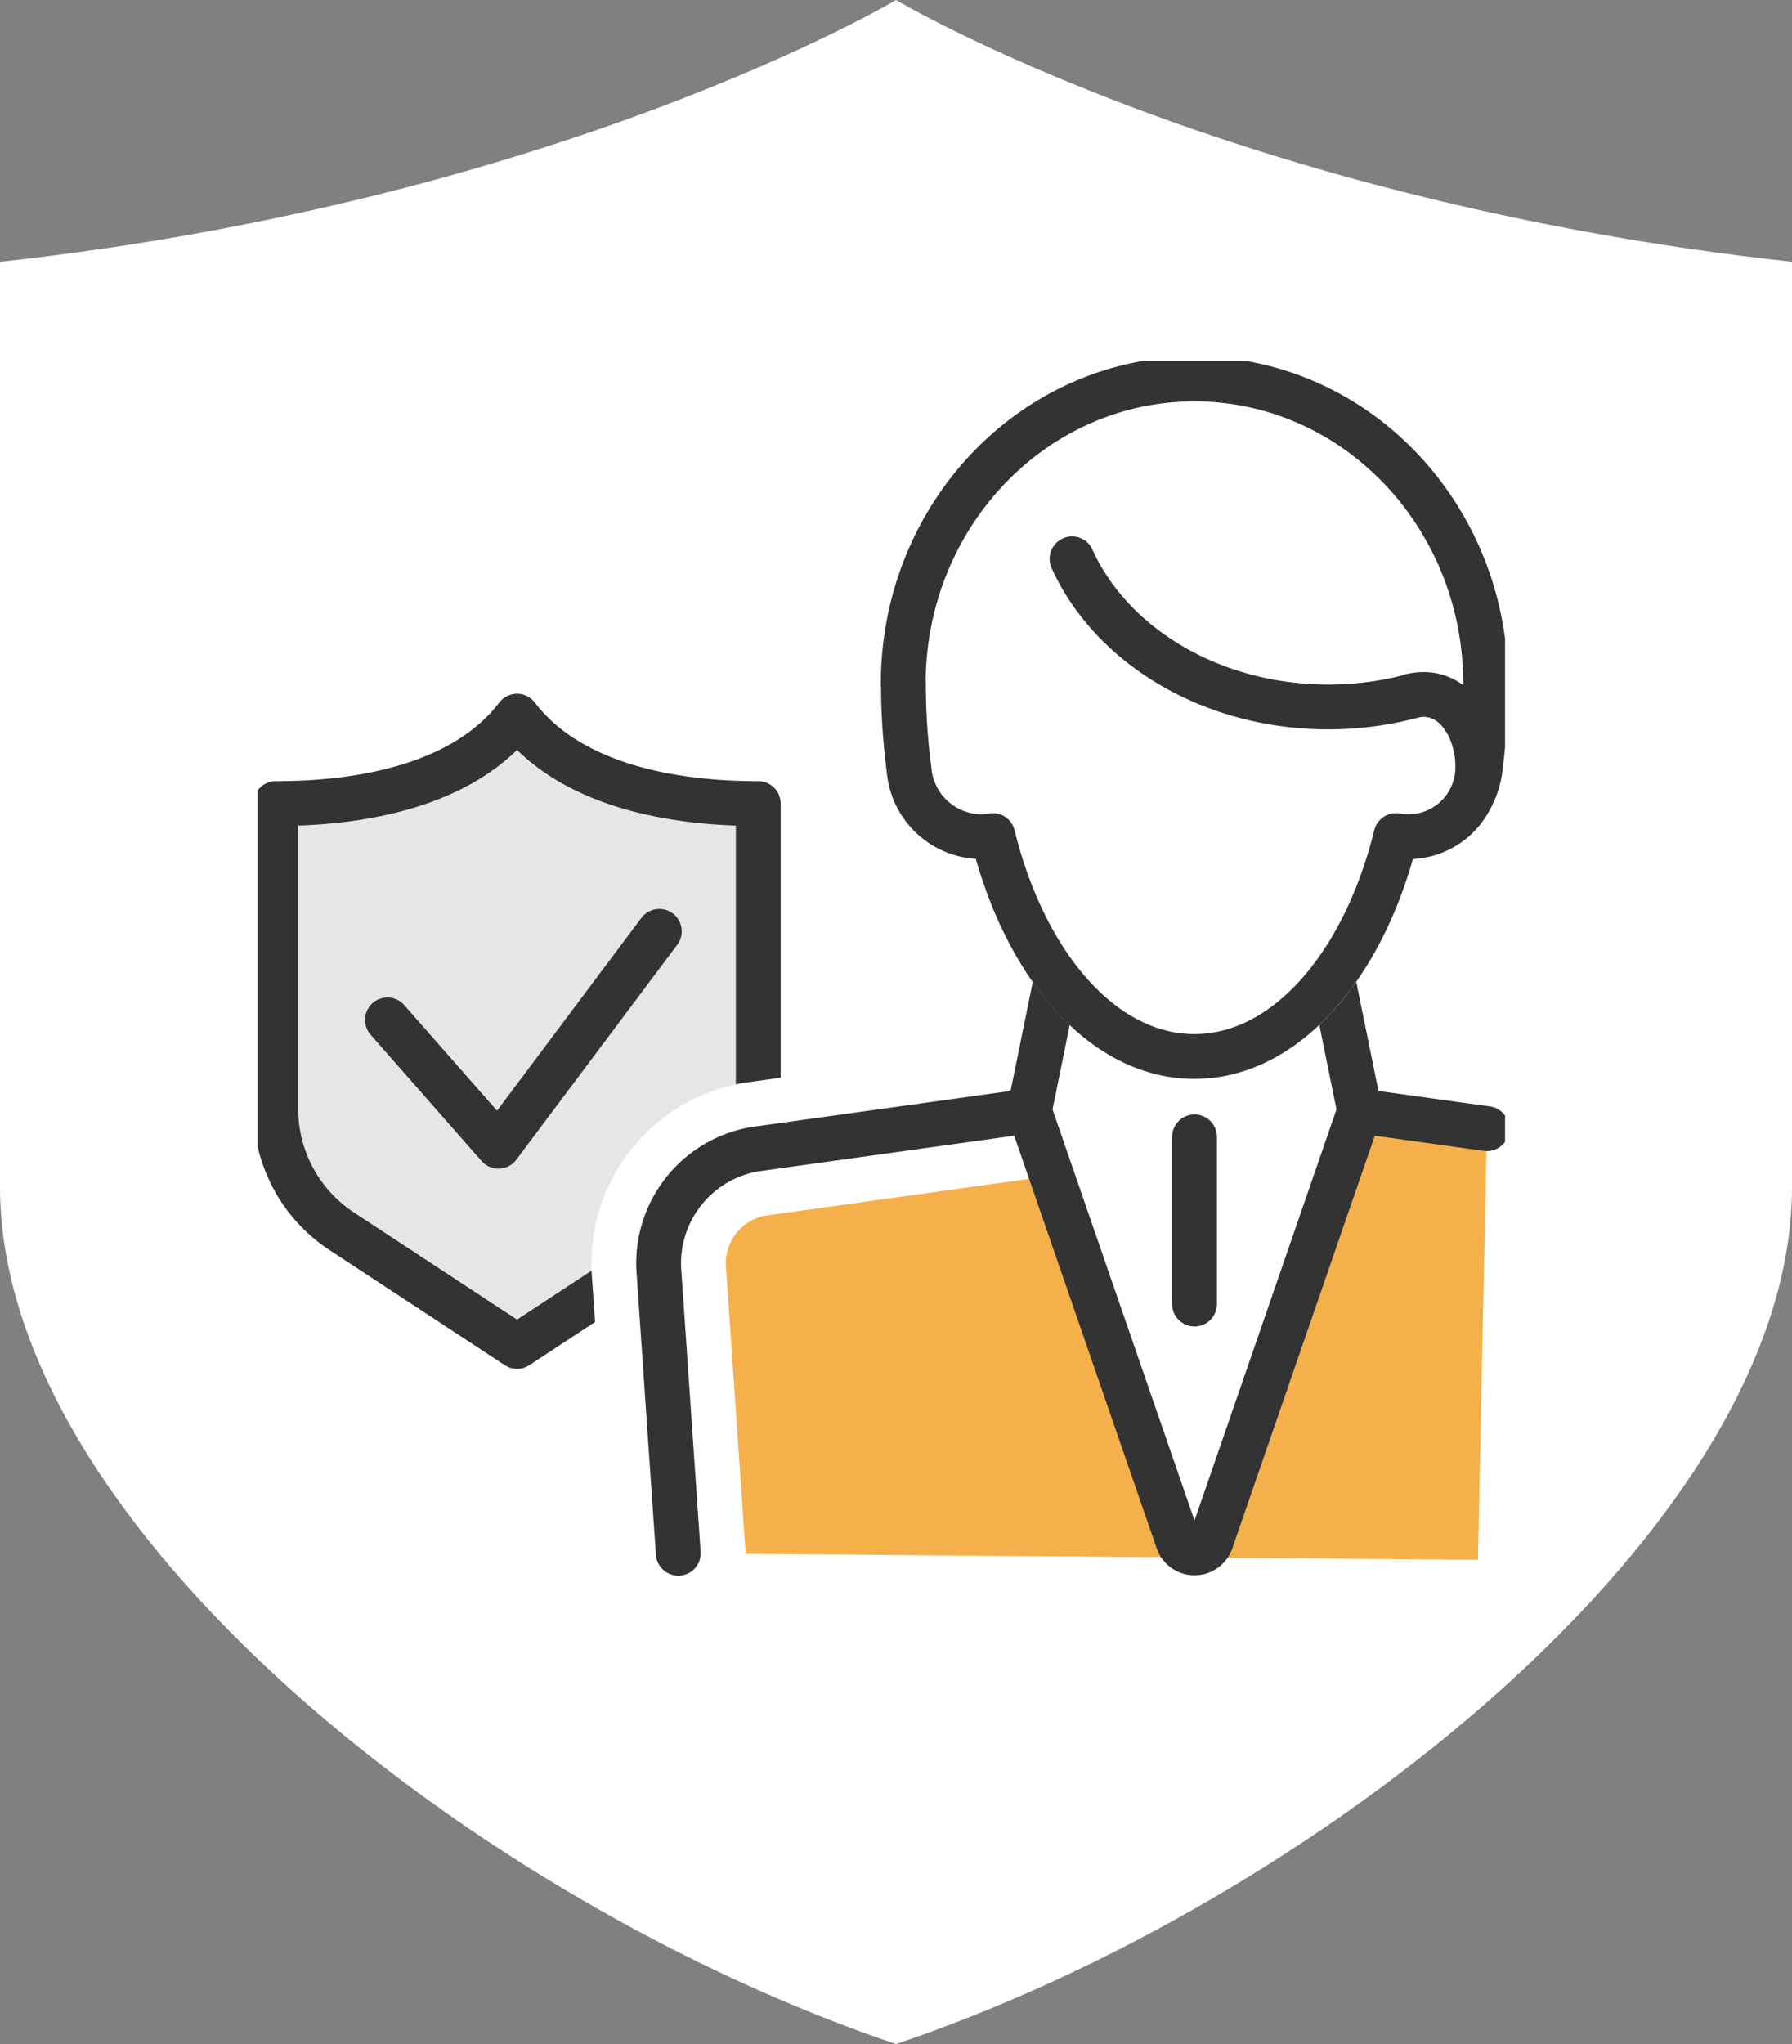
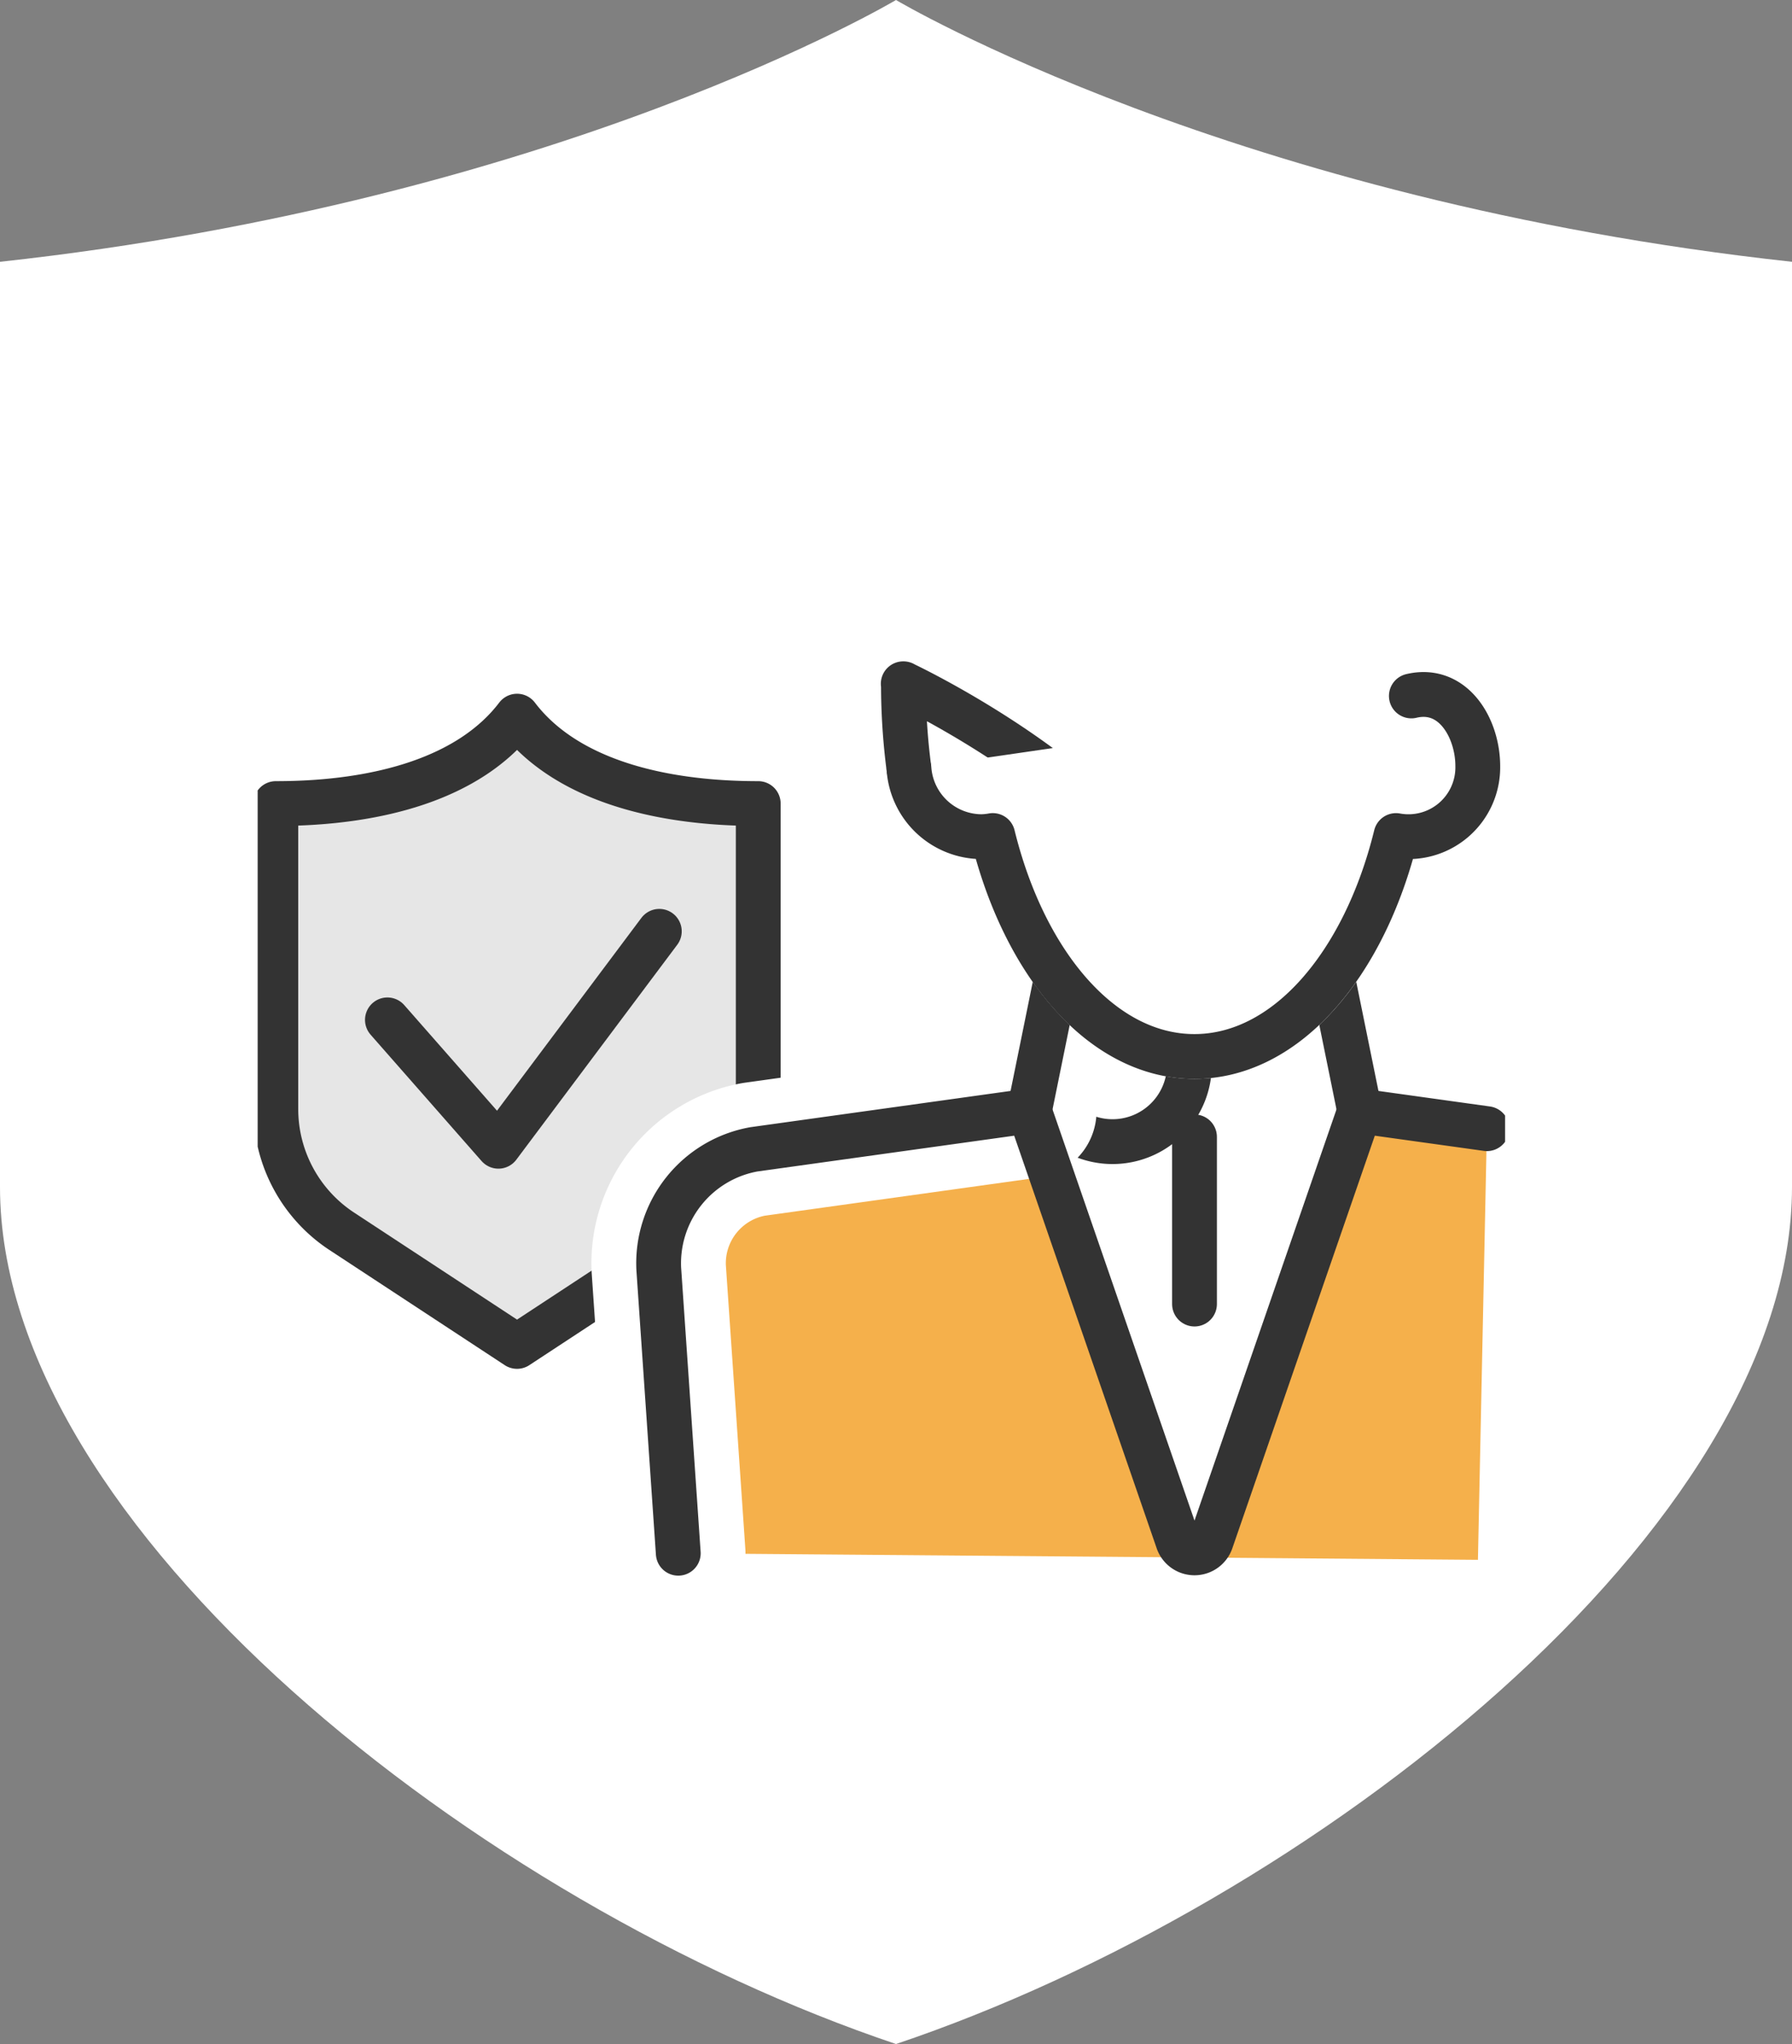
<svg xmlns="http://www.w3.org/2000/svg" width="80" height="91.201" viewBox="0 0 80 91.201">
  <rect x="0" y="0" width="80" height="91.201" fill="#808080" stroke="none" />
  <defs>
    <clipPath id="clip-path">
      <rect id="長方形_5419" data-name="長方形 5419" width="55.688" height="55.637" fill="none" />
    </clipPath>
  </defs>
  <g id="icon" transform="translate(-459 -621.399)">
    <path id="パス_218352" data-name="パス 218352" d="M40,0S24.96,8.96,0,11.681V52.961c0,15.2,21.44,32,40,38.24,18.56-6.24,40-23.04,40-38.24V11.681C55.04,8.96,40,0,40,0" transform="translate(459 621.399)" fill="#fff" fill-rule="evenodd" />
    <g id="グループ_165575" data-name="グループ 165575" transform="translate(470.503 637.497)">
      <g id="グループ_165574" data-name="グループ 165574" transform="translate(0 0)" clip-path="url(#clip-path)">
        <path id="パス_218550" data-name="パス 218550" d="M59.056,42.077l-5.681-.791-6.63,19.189a.786.786,0,0,1-1.486,0L38.63,41.286,26.328,43a5.167,5.167,0,0,0-4.244,5.338l.871,12.685,35.7.292Z" transform="translate(-4.179 -7.816)" fill="#f5b04b" />
        <path id="パス_218551" data-name="パス 218551" d="M22.536,37.091V23.46c-4.644,0-8.683-1.157-10.767-3.9C9.683,22.3,5.644,23.46,1,23.46V37.091a6.525,6.525,0,0,0,2.943,5.453l7.825,5.137,7.825-5.137a6.525,6.525,0,0,0,2.943-5.453" transform="translate(-0.189 -3.704)" fill="#e6e6e6" />
        <path id="パス_218552" data-name="パス 218552" d="M22.536,37.091V23.46c-4.644,0-8.683-1.157-10.767-3.9C9.683,22.3,5.644,23.46,1,23.46V37.091a6.525,6.525,0,0,0,2.943,5.453l7.825,5.137,7.825-5.137A6.525,6.525,0,0,0,22.536,37.091Z" transform="translate(-0.189 -3.704)" fill="none" stroke="#333" stroke-linecap="round" stroke-linejoin="round" stroke-width="2" />
        <path id="パス_218553" data-name="パス 218553" d="M19.284,31.4,12.1,40.99,7.145,35.351" transform="translate(-1.353 -5.944)" fill="none" stroke="#333" stroke-linecap="round" stroke-linejoin="round" stroke-width="2" />
-         <path id="パス_218554" data-name="パス 218554" d="M35.808,18.4A28.91,28.91,0,0,1,35.56,14.6h-.009c0-7.509,5.821-13.6,13-13.6s13,6.087,13,13.6a28.922,28.922,0,0,1-.248,3.806,3.433,3.433,0,0,1-6.841-.464" transform="translate(-6.731 -0.189)" fill="none" stroke="#333" stroke-linecap="round" stroke-linejoin="round" stroke-width="2" />
+         <path id="パス_218554" data-name="パス 218554" d="M35.808,18.4A28.91,28.91,0,0,1,35.56,14.6h-.009s13,6.087,13,13.6a28.922,28.922,0,0,1-.248,3.806,3.433,3.433,0,0,1-6.841-.464" transform="translate(-6.731 -0.189)" fill="none" stroke="#333" stroke-linecap="round" stroke-linejoin="round" stroke-width="2" />
        <line id="線_3040" data-name="線 3040" x2="1.307" y2="6.421" transform="translate(47.889 27.048)" fill="none" stroke="#333" stroke-linecap="round" stroke-linejoin="round" stroke-width="2" />
        <path id="パス_218555" data-name="パス 218555" d="M22.956,61.021l-.871-12.685A5.166,5.166,0,0,1,26.329,43l12.3-1.713" transform="translate(-4.179 -7.816)" fill="none" stroke="#fff" stroke-linecap="round" stroke-linejoin="round" stroke-width="6" />
        <path id="パス_218556" data-name="パス 218556" d="M22.956,61.021l-.871-12.685A5.166,5.166,0,0,1,26.329,43l12.3-1.713,6.63,19.188a.786.786,0,0,0,1.486,0l6.63-19.188,5.681.791" transform="translate(-4.179 -7.816)" fill="none" stroke="#333" stroke-linecap="round" stroke-linejoin="round" stroke-width="2" />
        <line id="線_3041" data-name="線 3041" x1="1.307" y2="6.421" transform="translate(34.451 27.048)" fill="none" stroke="#333" stroke-linecap="round" stroke-linejoin="round" stroke-width="2" />
        <path id="パス_218557" data-name="パス 218557" d="M40.488,26.128c1.42,5.771,4.911,9.859,9,9.859s7.581-4.087,9-9.858" transform="translate(-7.665 -4.947)" fill="none" stroke="#fff" stroke-linecap="round" stroke-linejoin="round" stroke-width="2" />
        <path id="パス_218558" data-name="パス 218558" d="M35.868,21.69A3.261,3.261,0,0,0,39.1,24.71a3.1,3.1,0,0,0,.509-.051c1.42,5.771,4.911,9.859,9,9.859s7.58-4.087,9-9.858a3.094,3.094,0,0,0,3.651-3.1c0-1.676-1.085-3.574-2.965-3.129" transform="translate(-6.791 -3.477)" fill="#fff" />
        <path id="パス_218559" data-name="パス 218559" d="M35.868,21.69A3.261,3.261,0,0,0,39.1,24.71a3.1,3.1,0,0,0,.509-.051c1.42,5.771,4.911,9.859,9,9.859s7.58-4.087,9-9.858a3.094,3.094,0,0,0,3.651-3.1c0-1.676-1.085-3.574-2.965-3.129" transform="translate(-6.791 -3.477)" fill="none" stroke="#333" stroke-linecap="round" stroke-linejoin="round" stroke-width="2" />
-         <path id="パス_218560" data-name="パス 218560" d="M60,17.028a14.432,14.432,0,0,1-3.715.481c-5.227,0-9.689-2.745-11.439-6.608" transform="translate(-8.49 -2.064)" fill="none" stroke="#333" stroke-linecap="round" stroke-linejoin="round" stroke-width="2" />
        <line id="線_3042" data-name="線 3042" y2="7.459" transform="translate(41.823 34.628)" fill="none" stroke="#333" stroke-linecap="round" stroke-linejoin="round" stroke-width="2" />
      </g>
    </g>
  </g>
</svg>